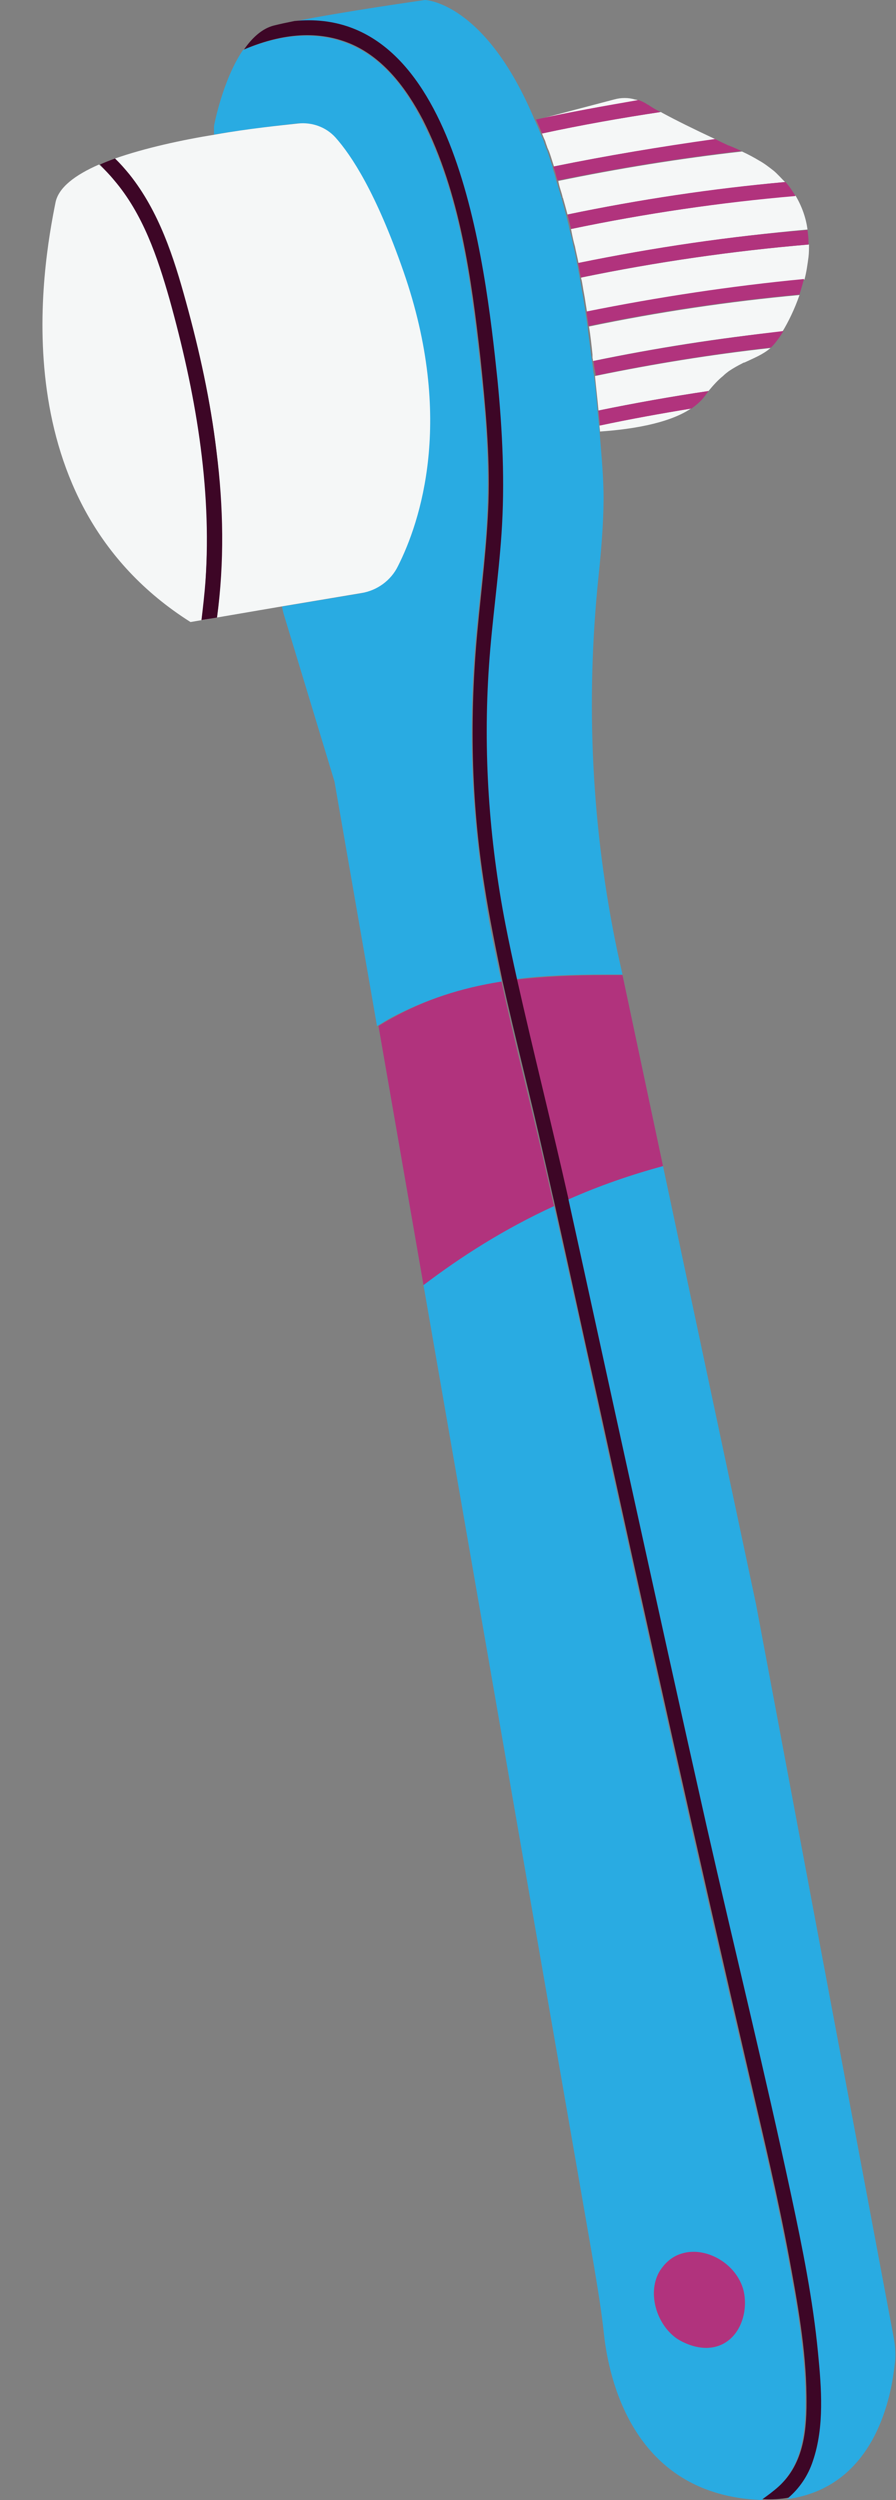
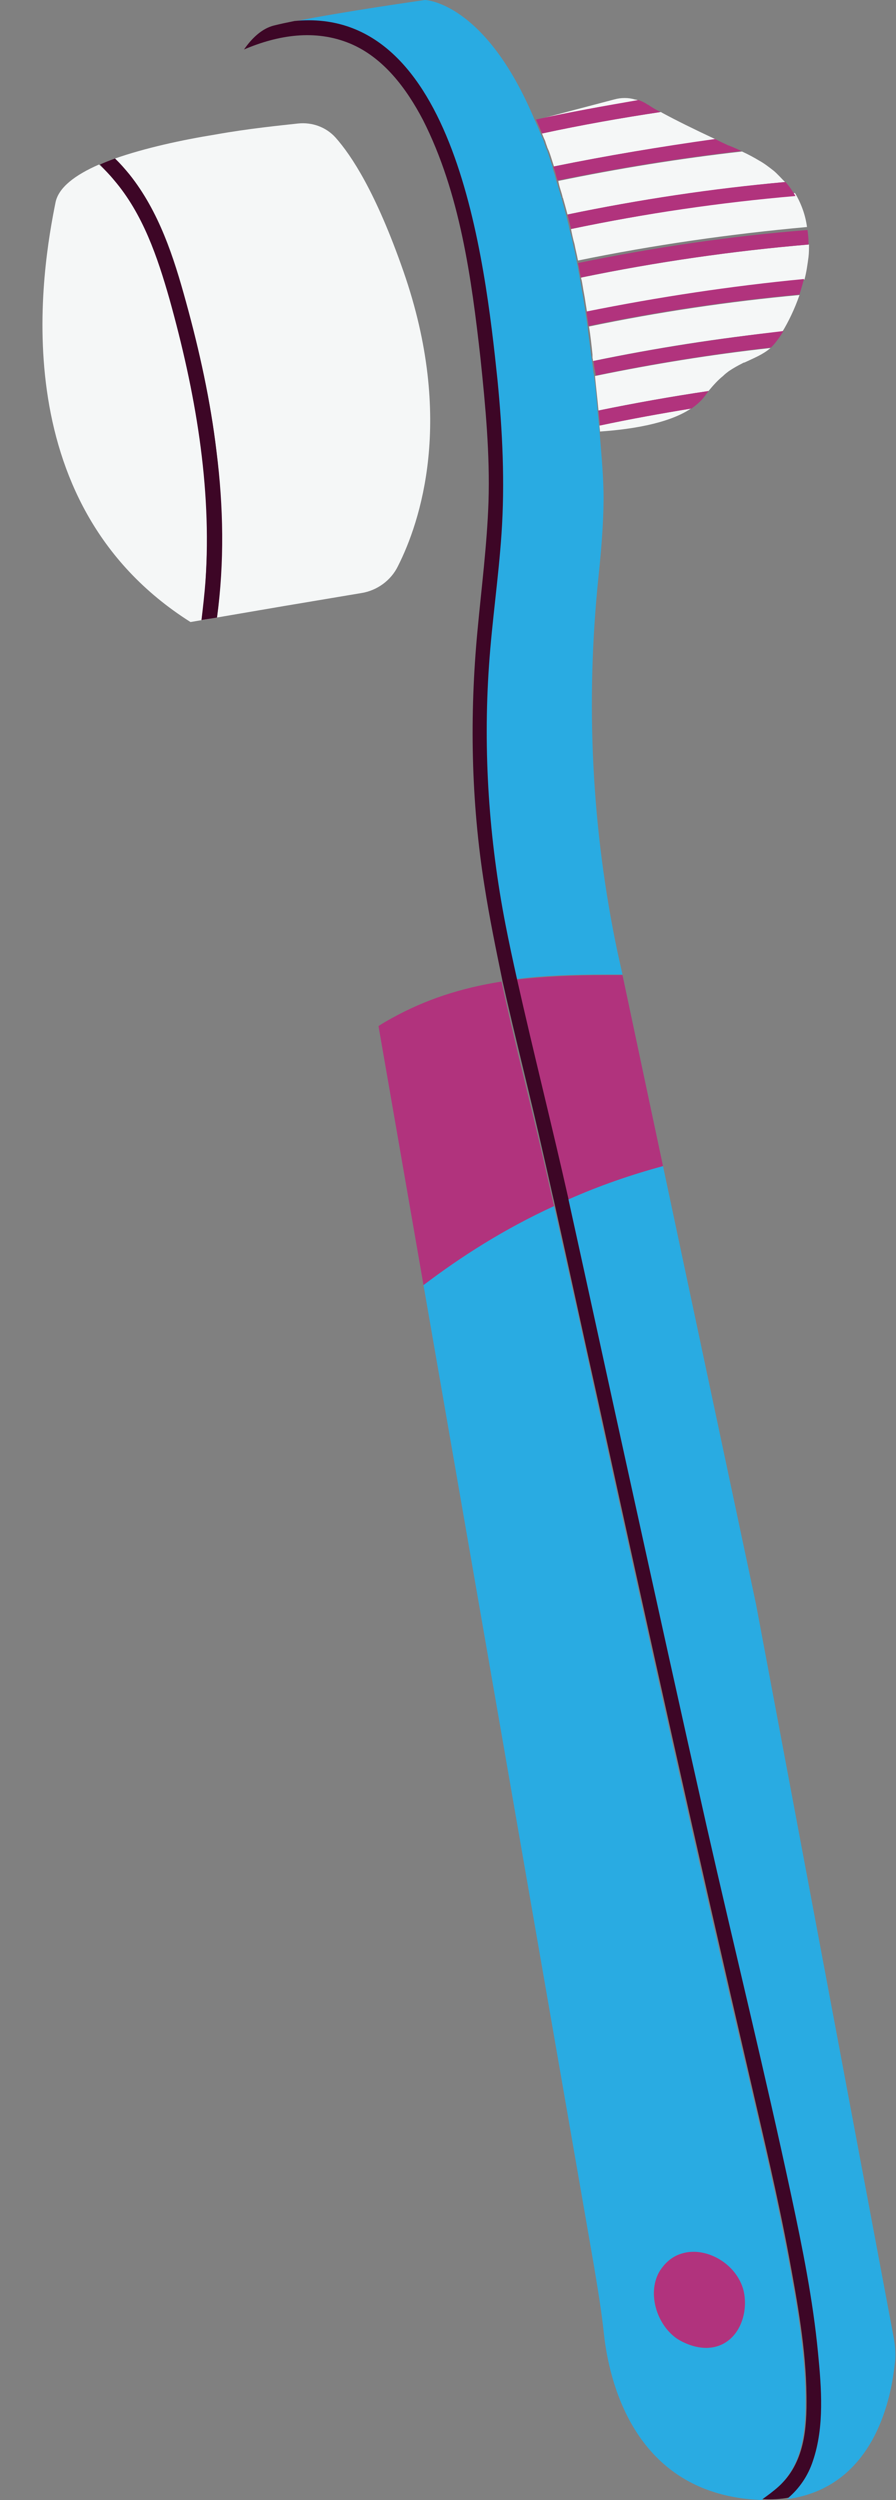
<svg xmlns="http://www.w3.org/2000/svg" height="500.0" preserveAspectRatio="xMidYMid meet" version="1.0" viewBox="156.2 0.0 179.2 500.0" width="179.2" zoomAndPan="magnify">
  <rect x="156.2" y="0.0" width="179.2" height="500.0" fill="#808080" stroke="none" />
  <g>
    <g fill="#29abe2" id="change1_1">
-       <path d="M256.5,196.3c-1.4-6.3-2.7-12.6-3.6-19c-2.6-16.8-3-34.1-1.4-51.1c0.8-8.6,2-17.1,2.2-25.7 c0.3-9.6-0.5-19.2-1.6-28.7c-1.8-16.1-4-33.1-11.5-47.7c-3.2-6.3-7.8-12.5-14.6-15.3c-7-2.9-14.4-1.7-21.2,1.2 c-4.1,6-5.8,15.2-5.8,15.2c0,0.6,0,1.1,0,1.7c6.7-1.1,12.9-1.8,16.5-2.2c2.8-0.3,5.6,0.7,7.5,2.8c3.2,3.5,8.1,11,13.6,26.8 c10.4,29.6,3.3,50.1-1.1,58.9c-1.5,2.9-4.2,4.9-7.4,5.5l-15.5,2.6l0,0c0.2,1.1,0.4,1.7,0.4,1.7l10.1,33.3l8.5,48.9 c0.9-0.5,1.8-1.1,2.7-1.6C241.3,199.9,248.3,197.6,256.5,196.3z" />
      <path d="M317.3,479.2c-0.1-9.3-1.8-18.7-3.5-27.8c-2.2-11.8-5-23.5-7.7-35.2c-10.6-45.3-20.6-90.6-30.5-136 c-2.8-13-5.7-26-8.6-39c0,0,0,0,0,0c-10,4.6-18.6,10.1-26.1,15.8l34,195.6c0.8,4.8,1.6,9.5,2.1,14.3c1,8.9,5.7,30.6,29,32.9 c0.9,0.1,1.7,0.1,2.5,0.2c1.1-0.7,2.2-1.6,3.2-2.5C316.9,492.8,317.4,485.8,317.3,479.2z M300.7,468.8c-4.2,2.1-8.7-0.9-9.1-1.1 c-4.3-3-6-9.4-3.4-13.6c0.3-0.4,1.6-2.6,4.3-3.4c4.6-1.4,10.7,1.8,12.3,7C305.9,461.5,304.7,466.8,300.7,468.8z" />
      <path d="M335,467.8l-27.6-147l-18.6-87.6c-6.3,1.7-12.7,3.9-19,6.7c0,0,0,0.1,0,0.1c4.2,18.5,8.2,37.1,12.2,55.7 c5.1,23.2,10.2,46.3,15.4,69.5c5.6,24.7,11.7,49.4,17,74.2c2.2,10.3,4.3,20.7,5.3,31.2c0.7,7,1.3,14.7-1,21.6 c-1,3-2.8,5.5-5.1,7.6c17.1-2.3,20.7-19.5,21.5-26.6C335.4,471.3,335.3,469.6,335,467.8z" />
      <path d="M255.6,76c1.1,10.2,1.5,20.5,0.8,30.8c-0.6,8.8-1.9,17.5-2.5,26.3c-1.2,17.3,0,34.8,3.3,51.8 c0.7,3.7,1.5,7.3,2.3,10.9c5.3-0.7,11.2-0.9,18-0.9c1.1,0,2.2,0,3.2,0l-1-4.5c-5.2-24.7-6.4-50-3.8-75.1c0.7-6.5,1.1-12.7,1-17.1 c-0.1-4.2-0.5-8.2-0.8-12c0-0.4-0.1-0.8-0.1-1.2c-0.1-1-0.2-2-0.3-3c-0.2-2.4-0.4-4.7-0.7-6.9c0-0.2,0-0.3-0.1-0.5 c0-0.3-0.1-0.7-0.1-1c-0.1-0.5-0.1-1-0.2-1.4c0-0.2-0.1-0.4-0.1-0.7c0-0.2-0.1-0.4-0.1-0.6c-0.2-1.9-0.5-3.8-0.7-5.6 c-0.1-1-0.3-2-0.4-2.9c0-0.2-0.1-0.5-0.1-0.7c-0.2-1-0.3-2-0.5-3c-0.2-0.9-0.3-1.9-0.5-2.8c0-0.2-0.1-0.5-0.1-0.7 c-0.2-0.9-0.3-1.8-0.5-2.6c-0.2-1.1-0.4-2.2-0.7-3.3c-0.2-1-0.4-2-0.7-3c0-0.2-0.1-0.3-0.1-0.5c-0.2-1-0.5-2-0.7-2.9 c-0.3-1.1-0.6-2.2-0.9-3.3c0-0.1,0-0.2-0.1-0.3c-0.2-0.8-0.5-1.6-0.7-2.4c-0.2-0.6-0.4-1.2-0.5-1.8c-0.2-0.6-0.4-1.1-0.5-1.7 c0,0,0-0.1,0-0.1c-0.4-1.1-0.7-2.2-1.1-3.3c-0.1-0.1-0.1-0.3-0.2-0.4c-0.1-0.4-0.3-0.8-0.4-1.2c0-0.1-0.1-0.2-0.1-0.3 c-0.2-0.5-0.4-1-0.6-1.4c-0.4-1-0.8-1.9-1.2-2.8l0,0C253.2,0.3,241.2,0,241.2,0S224.9,2.3,215,4.3C247.3,1.1,253.1,52.1,255.6,76z" />
    </g>
    <g fill="#f5f7f7" id="change2_1">
      <path d="M272.5,55.9c0.2,0.9,0.3,1.8,0.5,2.8c0.2,1,0.3,1.9,0.5,3c0,0.2,0.1,0.5,0.1,0.7c14.4-2.9,28.9-5.1,43.5-6.5 c0.4-1.5,0.6-3,0.8-4.5c0.1-0.8,0.1-1.7,0.1-2.5c-15.3,1.3-30.5,3.5-45.5,6.6C272.4,55.6,272.4,55.8,272.5,55.9z" />
      <path d="M267.9,36.4c0,0.2,0.1,0.3,0.1,0.5c0.2,0.8,0.5,1.6,0.7,2.4c0,0.1,0,0.2,0.1,0.3c0.3,1.1,0.6,2.1,0.9,3.3 c14.4-3,28.9-5.1,43.5-6.5c-0.7-0.7-1.4-1.5-2.2-2.2c-0.9-0.7-1.9-1.5-3-2.1c-1-0.6-2.1-1.2-3.4-1.8c-12.4,1.4-24.7,3.4-36.8,5.9 C267.9,36.2,267.9,36.3,267.9,36.4z" />
      <path d="M264.6,26.7c0.2,0.5,0.4,1,0.6,1.4c0,0.1,0.1,0.2,0.1,0.3c0.1,0.4,0.3,0.8,0.4,1.2c0.1,0.1,0.1,0.3,0.2,0.4 c0.4,1,0.7,2.1,1.1,3.3c10.7-2.2,21.5-4,32.4-5.4c-4.7-2.2-8.1-3.9-10.5-5.2c-0.2-0.1-0.4-0.2-0.5-0.3 C280.3,23.6,272.4,25,264.6,26.7z" />
      <path d="M283.9,20.1c-0.2-0.1-0.5-0.2-0.7-0.2c-1.3-0.4-2.8-0.4-4.2,0l-15.6,4.1l0,0C270.2,22.4,277,21.2,283.9,20.1z" />
      <path d="M274,65.3c0.3,1.8,0.5,3.7,0.7,5.6c0,0.1,0,0.1,0,0.2c0,0.1,0,0.3,0,0.4c0,0.2,0.1,0.4,0.1,0.7 c12.5-2.6,25.2-4.6,37.9-5.9c1.1-1.8,2.4-4.4,3.4-7.3C302,60.3,287.9,62.4,274,65.3z" />
      <path d="M276.1,85.1c0,0.4,0.1,0.8,0.1,1.2c5.8-0.4,13.6-1.5,18.2-4.6C288.3,82.7,282.2,83.8,276.1,85.1z" />
-       <path d="M270.4,45.8c0,0.2,0.1,0.3,0.1,0.5c0.2,1,0.4,2,0.7,3c0.2,1.1,0.5,2.2,0.7,3.3c15.1-3.1,30.4-5.3,45.8-6.7 c-0.3-2.3-1.1-4.6-2.4-6.8C300.2,40.5,285.2,42.7,270.4,45.8z" />
+       <path d="M270.4,45.8c0.2,1,0.4,2,0.7,3c0.2,1.1,0.5,2.2,0.7,3.3c15.1-3.1,30.4-5.3,45.8-6.7 c-0.3-2.3-1.1-4.6-2.4-6.8C300.2,40.5,285.2,42.7,270.4,45.8z" />
      <path d="M275.2,75.2c0.2,2.2,0.5,4.6,0.7,6.9c7.3-1.5,14.6-2.8,22-3.9c1-1.2,1.9-2.2,2.9-3c0.4-0.4,0.8-0.7,1.2-1 c0.9-0.6,1.8-1.1,2.6-1.5c0.2-0.1,0.3-0.2,0.5-0.2c1.9-0.9,3.7-1.6,5.2-2.9C298.5,70.9,286.8,72.8,275.2,75.2z" />
      <path d="M235.8,113.2c4.4-8.7,11.4-29.3,1.1-58.9c-5.5-15.8-10.4-23.2-13.6-26.8c-1.9-2.1-4.7-3.1-7.5-2.8 c-3.6,0.4-9.8,1-16.5,2.2c-6.8,1.1-14.1,2.7-20.1,4.8c1.1,1,2,2.1,2.9,3.2c5.9,7.4,8.9,16.5,11.3,25.5c2.7,9.8,4.9,19.8,6.1,29.9 c1.3,11,1.5,22.2,0.1,33.2l-3.1,0.5c0.4-2.6,0.7-5.2,0.8-7.8c1.4-19.1-2.1-38.1-7.2-56.4c-2.4-8.4-5.3-17.1-11.1-23.8 c-0.9-1.1-1.9-2.1-3-3.1c-4.8,2.1-8.1,4.6-8.7,7.6c-2.5,12.5-11.1,59.8,27,83.9l18.7-3.2l15.5-2.6 C231.6,118.1,234.4,116.1,235.8,113.2z" />
    </g>
    <g fill="#b1337d" id="change3_1">
      <path d="M267,241.2c-0.8-3.4-1.5-6.7-2.3-10.1c-2.7-11.6-5.7-23.1-8.2-34.8c-8.2,1.3-15.2,3.6-21.9,7.3 c-0.9,0.5-1.8,1-2.7,1.6l9,51.8C248.4,251.3,257,245.8,267,241.2C267,241.2,267,241.2,267,241.2z" />
      <path d="M259.5,195.9c3.2,14.7,7,29.3,10.3,44c6.3-2.8,12.7-5,19-6.7l-8.1-38.2c-1.1,0-2.2,0-3.2,0 C270.8,195,264.9,195.3,259.5,195.9z" />
      <path d="M292.5,450.7c-2.7,0.8-4,3-4.3,3.4c-2.6,4.2-0.8,10.7,3.4,13.6c0.3,0.2,4.8,3.2,9.1,1.1c4-2,5.2-7.3,4.1-11.1 C303.2,452.4,297.1,449.2,292.5,450.7z" />
      <path d="M275.9,82.1c0.1,1,0.2,2,0.3,3c6.1-1.3,12.2-2.4,18.3-3.4c1-0.7,1.9-1.5,2.6-2.4c0.3-0.4,0.6-0.8,0.8-1.1 C290.5,79.3,283.2,80.6,275.9,82.1z" />
      <path d="M274.9,72.2c0.1,0.5,0.1,1,0.2,1.4c0,0.1,0,0.3,0.1,0.4c0,0.2,0,0.4,0.1,0.6c0,0.2,0,0.3,0.1,0.5 c11.6-2.4,23.3-4.3,35-5.6c0.3-0.3,0.6-0.6,0.9-1c0.4-0.5,1-1.3,1.6-2.3C300,67.7,287.4,69.6,274.9,72.2z" />
      <path d="M273.5,62.3c0.1,1,0.3,2,0.4,2.9c13.9-2.9,28-5,42.2-6.3c0.3-1,0.6-2,0.9-3.1 C302.4,57.2,287.9,59.4,273.5,62.3z" />
      <path d="M271.8,52.6c0.2,0.9,0.3,1.7,0.5,2.6c0,0.1,0,0.2,0.1,0.3c15-3.1,30.2-5.3,45.5-6.6c0-0.2,0-0.4,0-0.5 c0-0.8-0.1-1.6-0.2-2.4C302.3,47.2,287,49.5,271.8,52.6z" />
      <path d="M269.7,42.9c0.2,0.9,0.5,1.9,0.7,2.9c14.8-3.1,29.8-5.3,44.9-6.6c-0.6-1-1.2-1.9-2-2.8 C298.6,37.7,284.1,39.9,269.7,42.9z" />
      <path d="M266.9,33.3c0,0,0,0.1,0,0.1c0.2,0.6,0.4,1.1,0.5,1.7c0.1,0.3,0.2,0.7,0.3,1c12.2-2.5,24.5-4.5,36.8-5.9 c-0.7-0.3-1.5-0.7-2.3-1c-0.2-0.1-0.4-0.1-0.5-0.2c-0.9-0.4-1.7-0.8-2.5-1.2C288.5,29.3,277.7,31.1,266.9,33.3z" />
      <path d="M263.4,23.9c0.4,0.9,0.8,1.8,1.2,2.8c7.9-1.7,15.8-3.1,23.7-4.3c-0.8-0.4-1.5-0.8-2.1-1.2 c-0.1-0.1-0.2-0.1-0.3-0.2c-0.2-0.1-0.4-0.2-0.5-0.3c-0.5-0.3-1-0.5-1.5-0.7C277,21.2,270.2,22.4,263.4,23.9z" />
    </g>
    <g fill="#3d0626" id="change4_1">
      <path d="M318.8,492.1c2.3-6.8,1.7-14.5,1-21.6c-1-10.5-3.1-20.9-5.3-31.2c-5.3-24.8-11.4-49.5-17-74.2 c-5.2-23.1-10.3-46.3-15.4-69.5c-4.1-18.6-8.1-37.1-12.2-55.7c0,0,0-0.1,0-0.1c-3.3-14.7-7-29.3-10.3-44 c-0.8-3.6-1.6-7.3-2.3-10.9c-3.3-17-4.5-34.5-3.3-51.8c0.6-8.8,1.9-17.5,2.5-26.3c0.7-10.3,0.2-20.6-0.8-30.8 c-2.5-23.9-8.3-75-40.6-71.8c-1.5,0.3-2.9,0.6-4.1,0.9c-2.4,0.6-4.4,2.5-6,4.8c6.8-2.9,14.2-4.1,21.2-1.2 c6.7,2.8,11.3,9,14.6,15.3c7.4,14.6,9.7,31.6,11.5,47.7c1,9.6,1.9,19.1,1.6,28.7c-0.3,8.6-1.4,17.1-2.2,25.7 c-1.6,16.9-1.3,34.2,1.4,51.1c1,6.4,2.3,12.7,3.6,19c2.6,11.6,5.6,23.2,8.2,34.8c0.8,3.4,1.5,6.7,2.3,10.1c2.9,13,5.7,26,8.6,39 c9.9,45.4,20,90.8,30.5,136c2.7,11.7,5.5,23.4,7.7,35.2c1.7,9.2,3.4,18.5,3.5,27.8c0.1,6.6-0.4,13.5-5.6,18.2 c-1,0.9-2.1,1.7-3.2,2.5c1.9,0.1,3.6,0,5.2-0.3C316,497.7,317.8,495.2,318.8,492.1z" />
      <path d="M179,36c5.8,6.8,8.7,15.4,11.1,23.8c5.1,18.3,8.5,37.4,7.2,56.4c-0.2,2.6-0.5,5.2-0.8,7.8l3.1-0.5 c1.5-11,1.3-22.2-0.1-33.2c-1.2-10.1-3.4-20.1-6.1-29.9c-2.5-9-5.4-18.1-11.3-25.5c-0.9-1.1-1.9-2.2-2.9-3.2 c-1.1,0.4-2.1,0.8-3,1.2C177.1,33.9,178.1,34.9,179,36z" />
    </g>
  </g>
</svg>